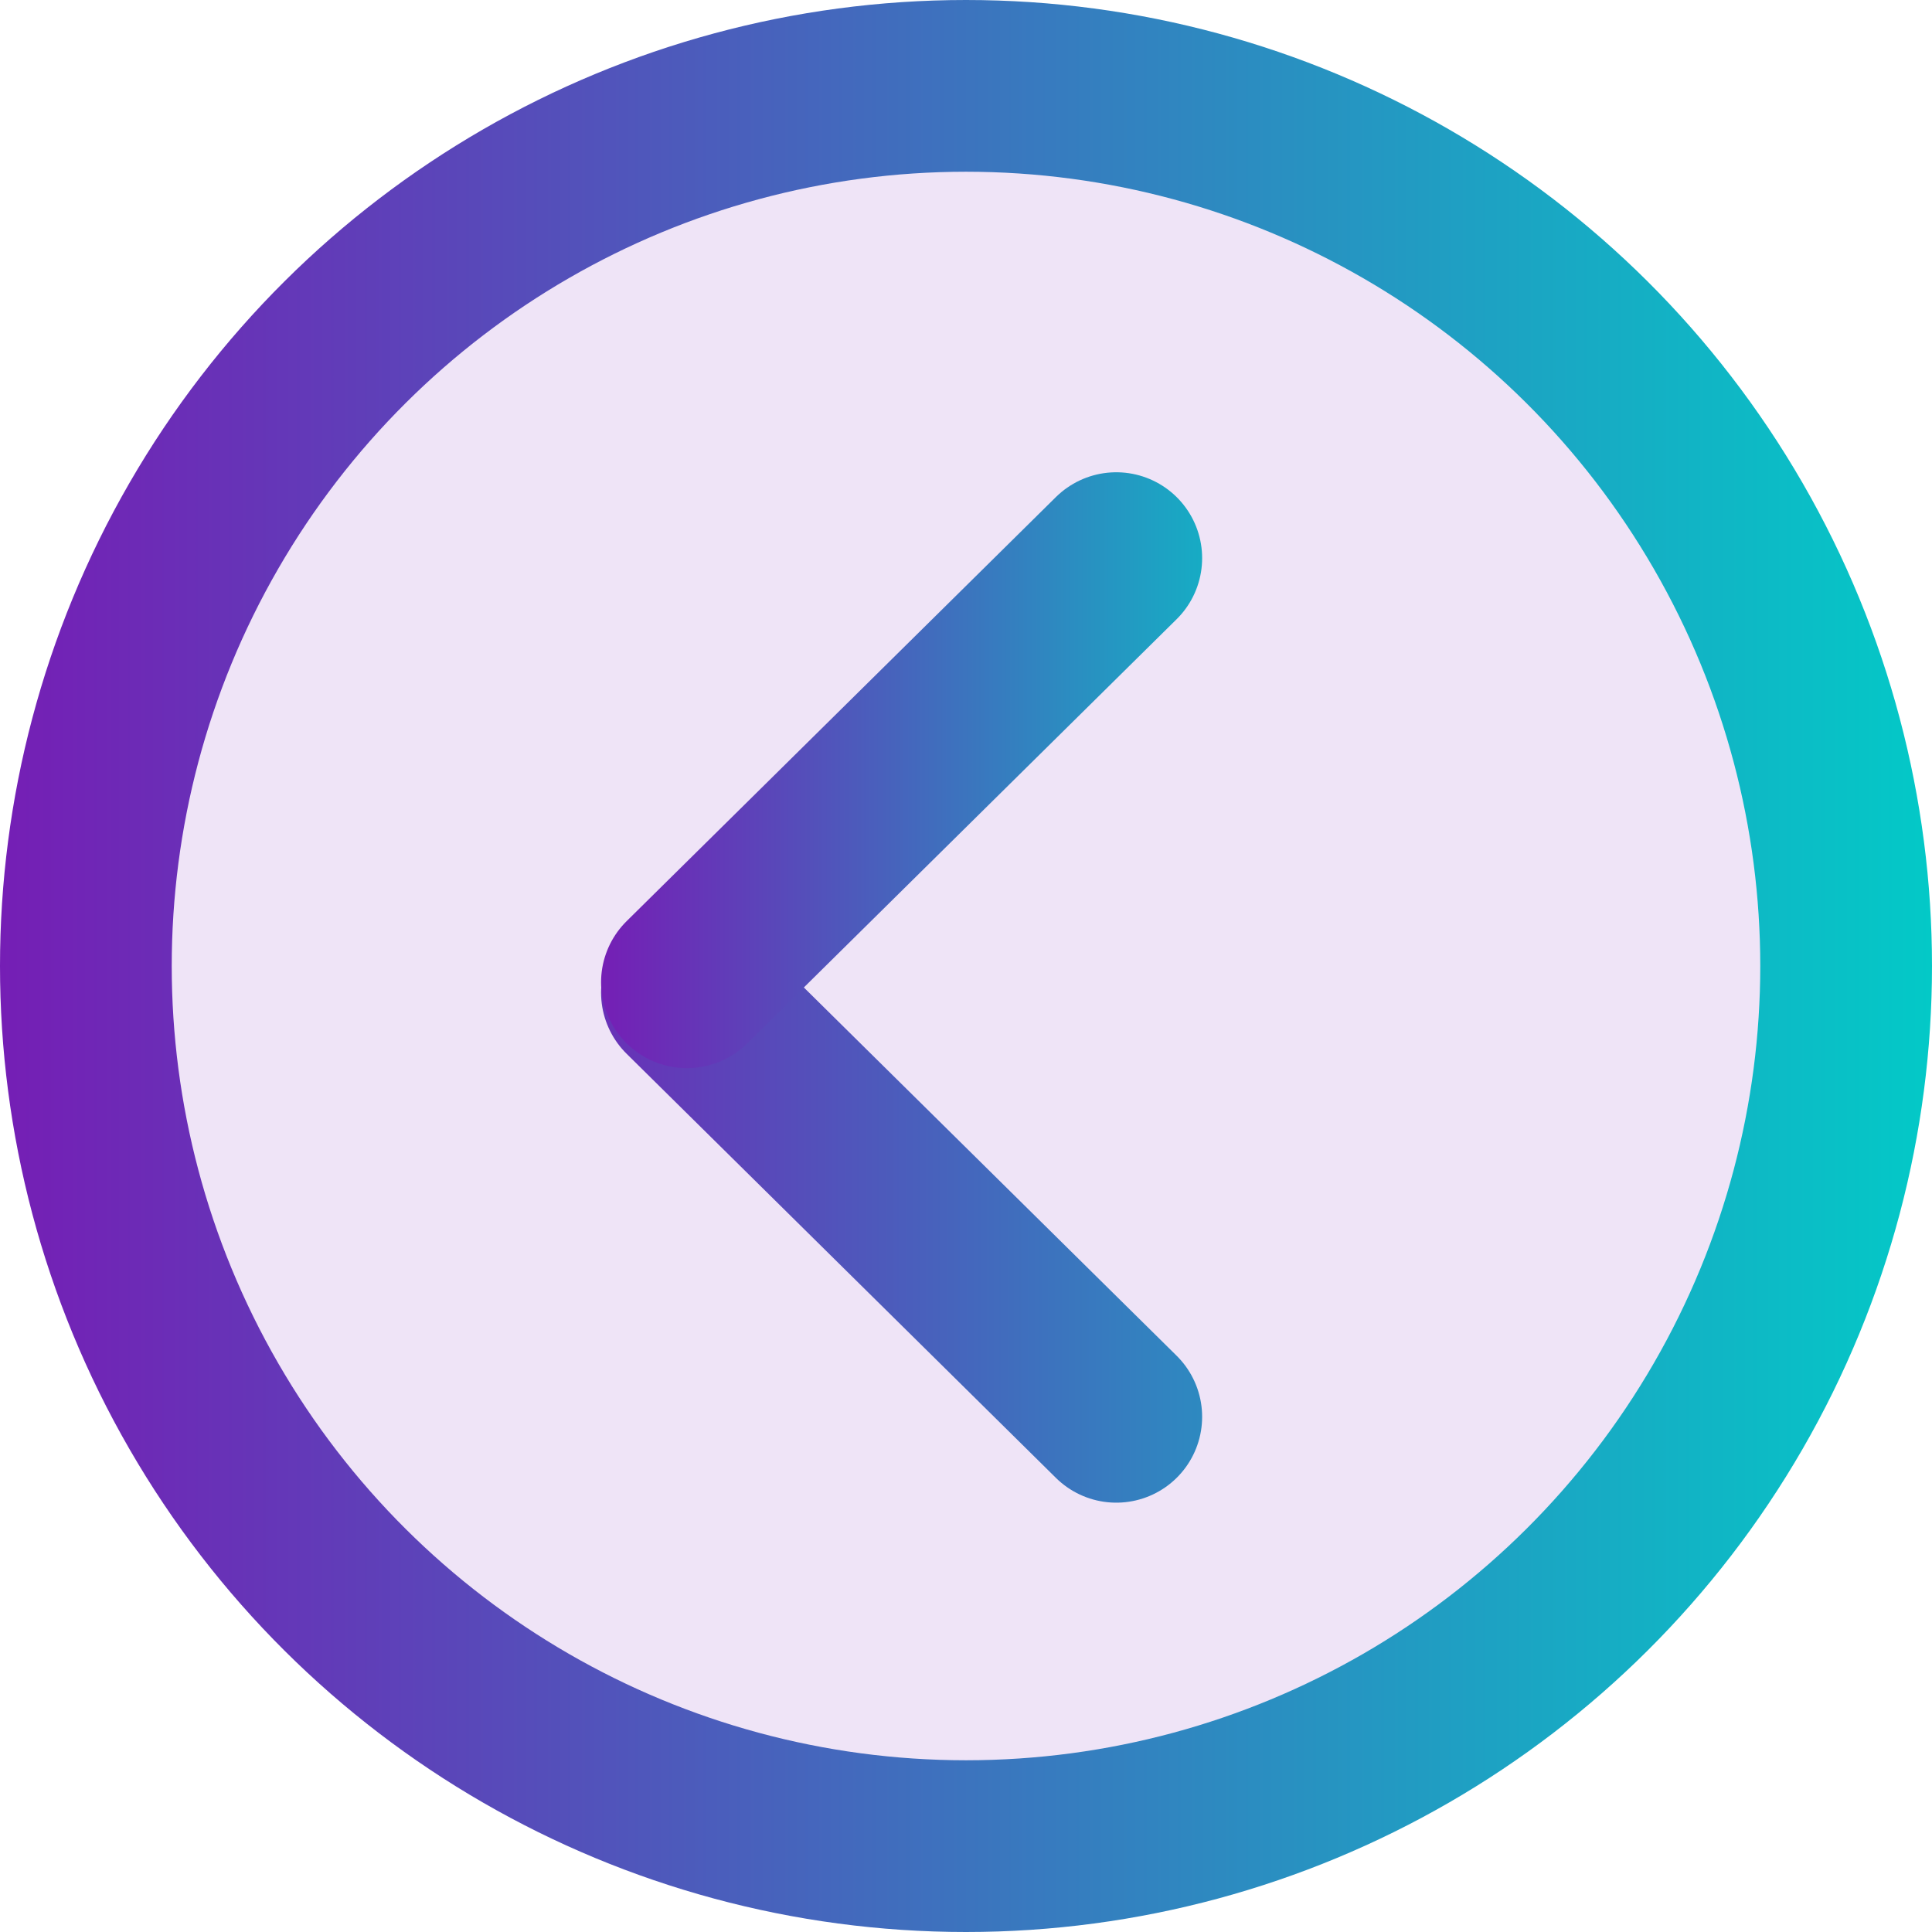
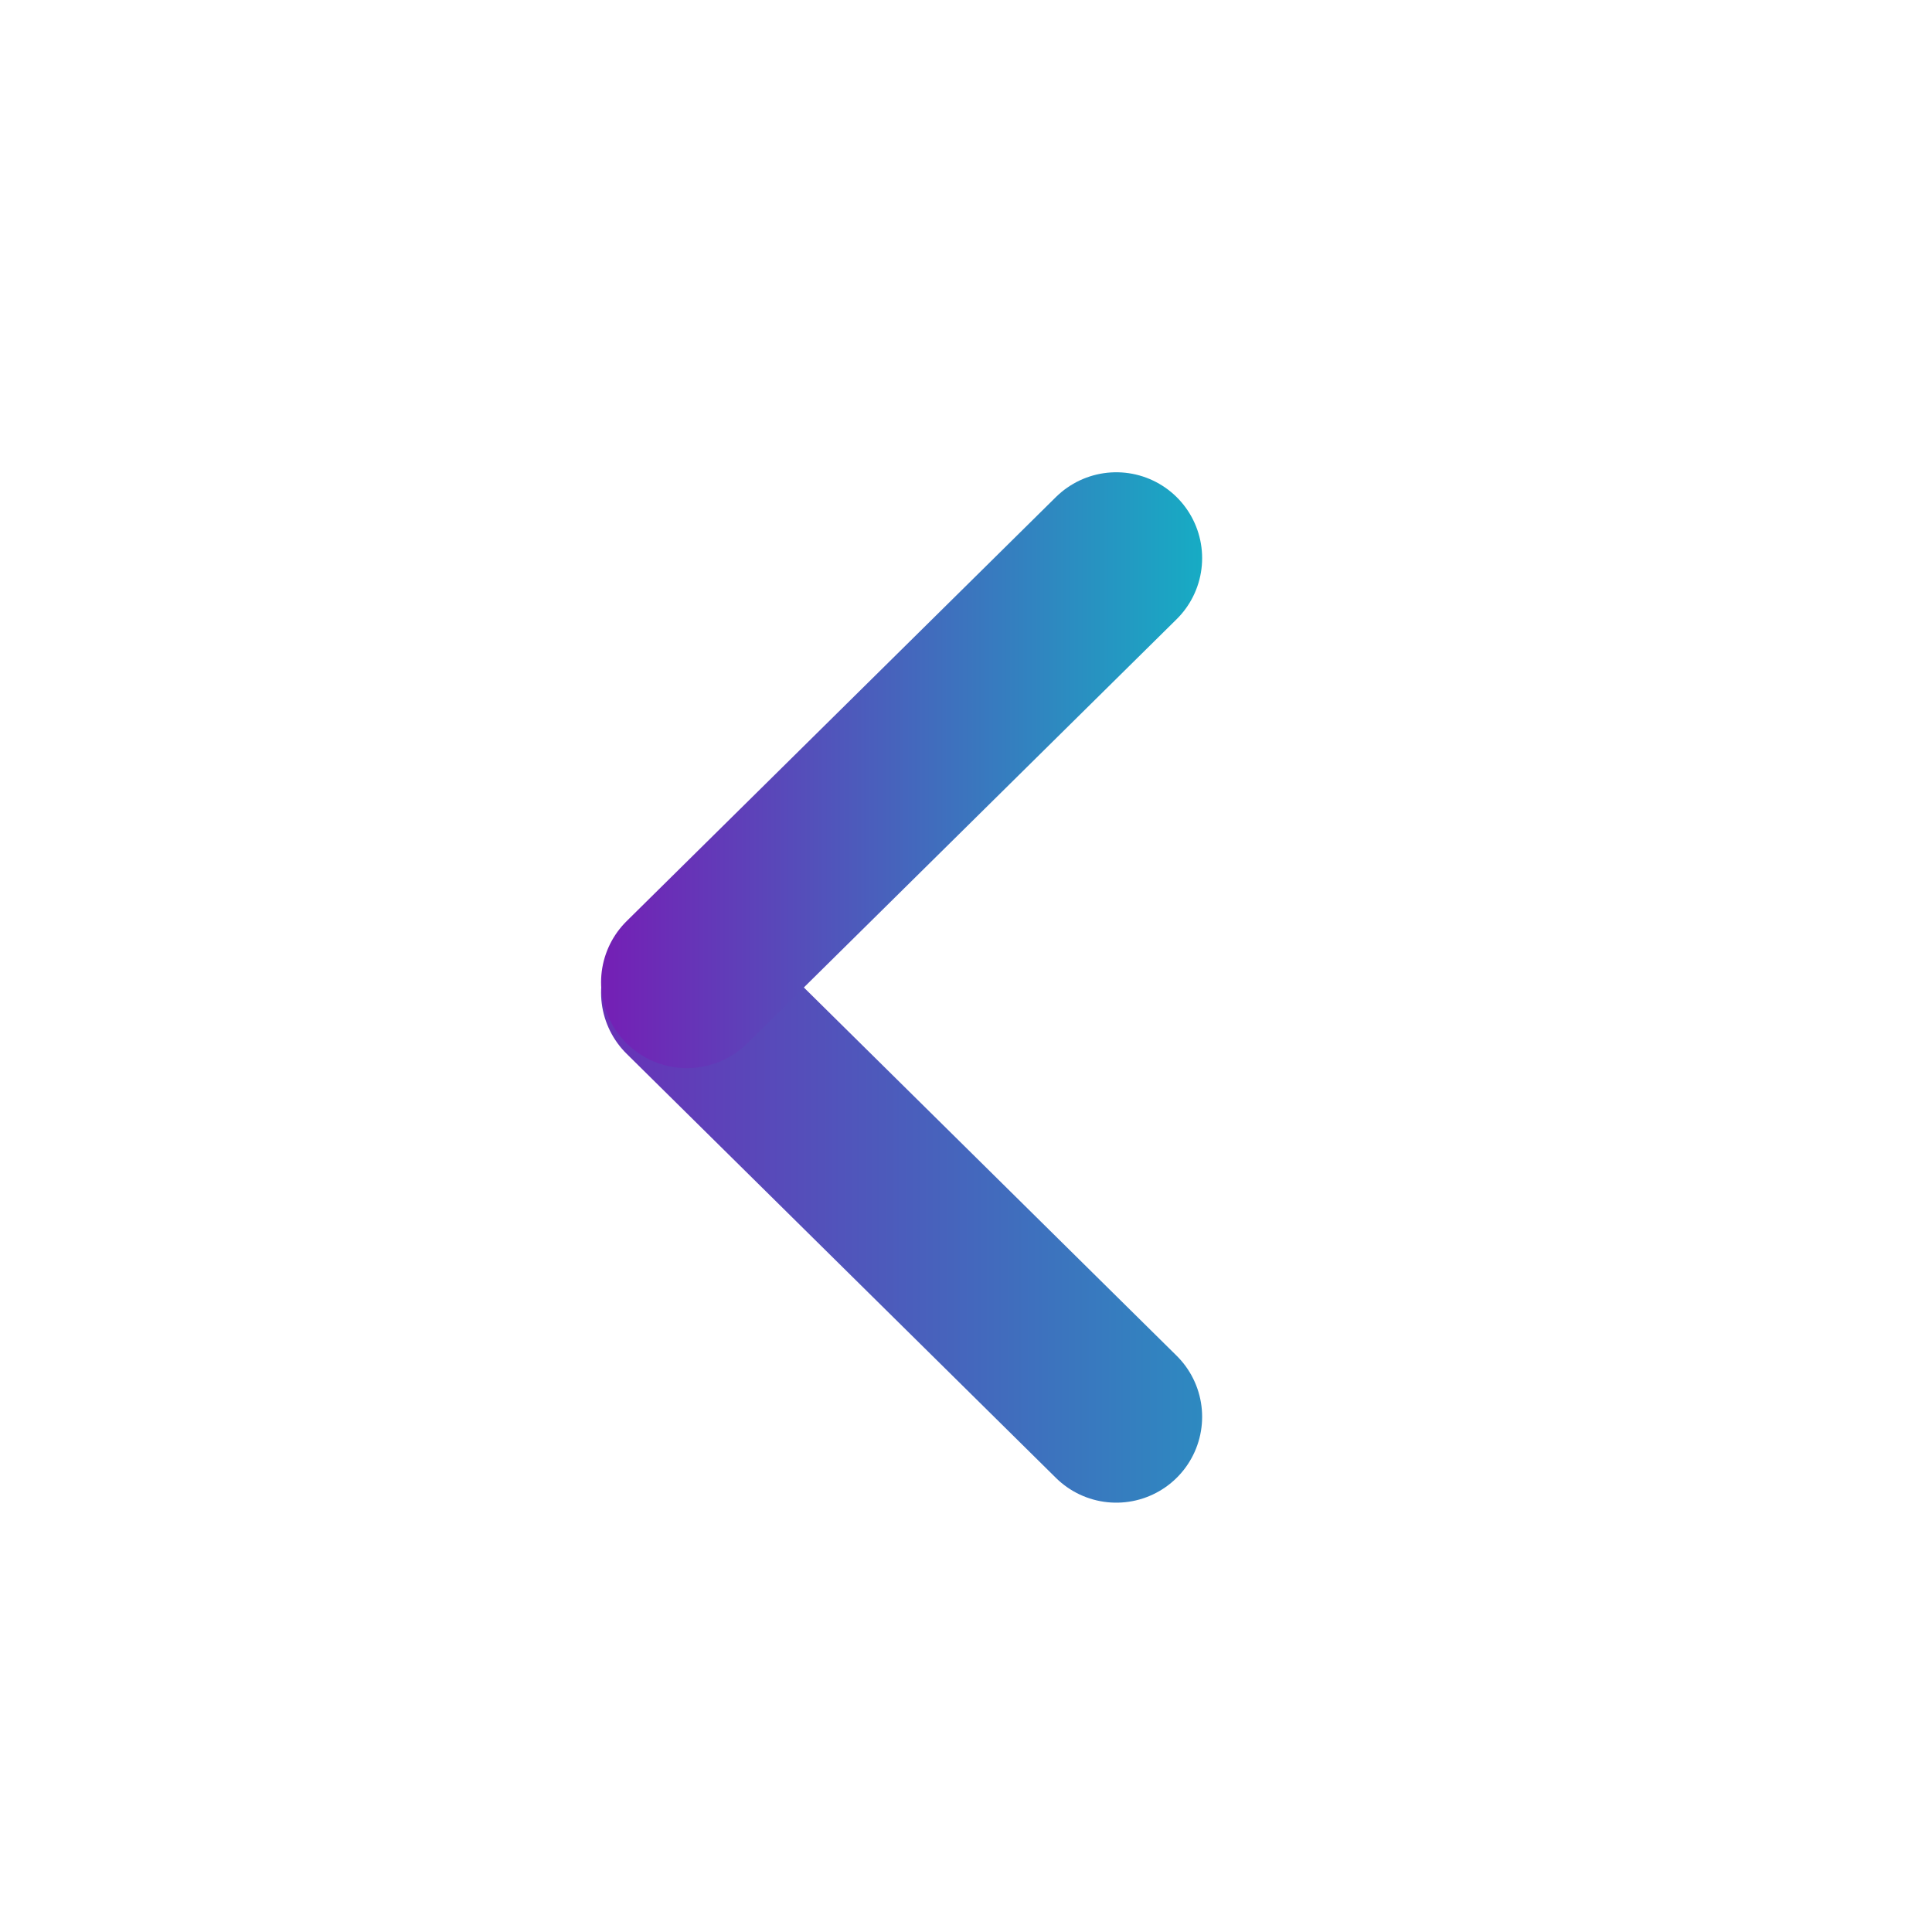
<svg xmlns="http://www.w3.org/2000/svg" width="45" height="45" viewBox="0 0 45 45" fill="none">
-   <circle cx="22.5" cy="22.5" r="20.5" transform="rotate(90 22.5 22.5)" fill="#EFE4F7" stroke="url(#paint0_linear_16_909)" stroke-width="4" />
  <path d="M16 23.121L26 33" stroke="url(#paint1_linear_16_909)" stroke-width="4" stroke-linecap="round" />
  <path d="M26 13L16 22.879" stroke="url(#paint2_linear_16_909)" stroke-width="4" stroke-linecap="round" />
  <defs>
    <linearGradient id="paint0_linear_16_909" x1="22.5" y1="-1.90735e-06" x2="22.5" y2="45" gradientUnits="userSpaceOnUse">
      <stop stop-color="#03C9C7" />
      <stop offset="1" stop-color="#751EB5" />
    </linearGradient>
    <linearGradient id="paint1_linear_16_909" x1="11.072" y1="34.317" x2="38.072" y2="34.317" gradientUnits="userSpaceOnUse">
      <stop stop-color="#751EB5" />
      <stop offset="1" stop-color="#03C9C7" />
    </linearGradient>
    <linearGradient id="paint2_linear_16_909" x1="30.928" y1="24.196" x2="3.929" y2="24.196" gradientUnits="userSpaceOnUse">
      <stop stop-color="#03C9C7" />
      <stop offset="0.629" stop-color="#751EB5" />
    </linearGradient>
  </defs>
</svg>